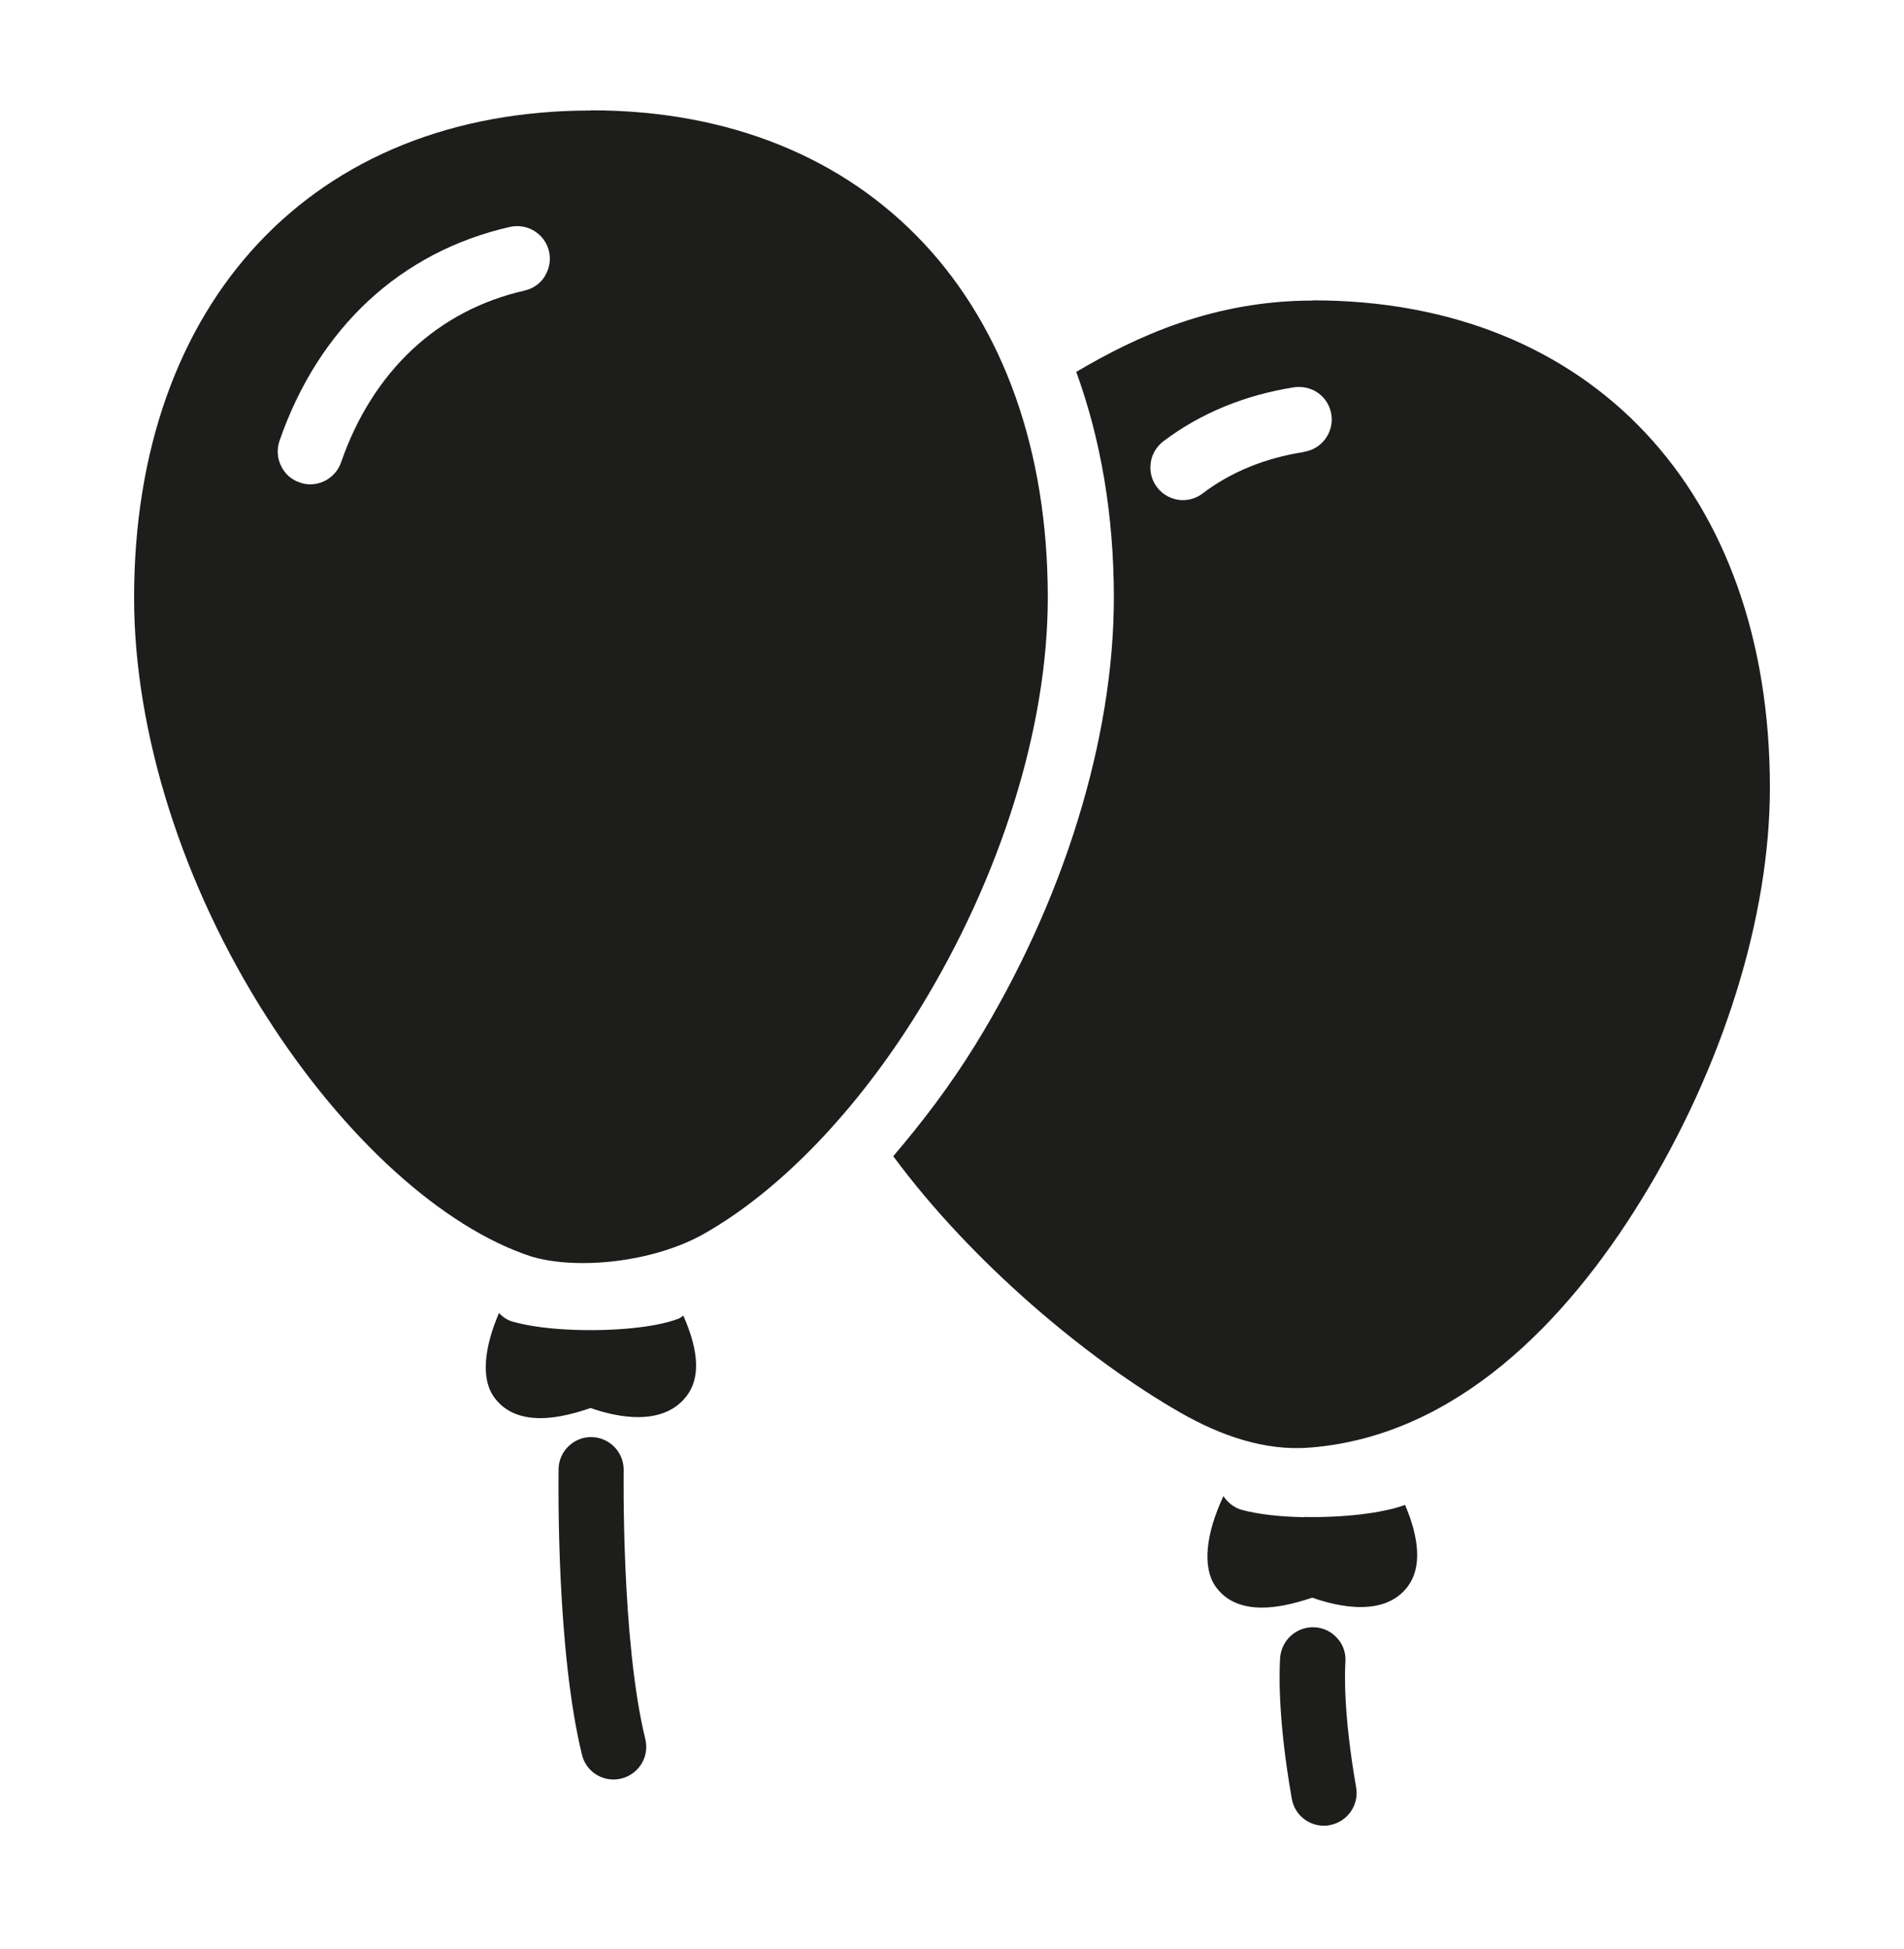
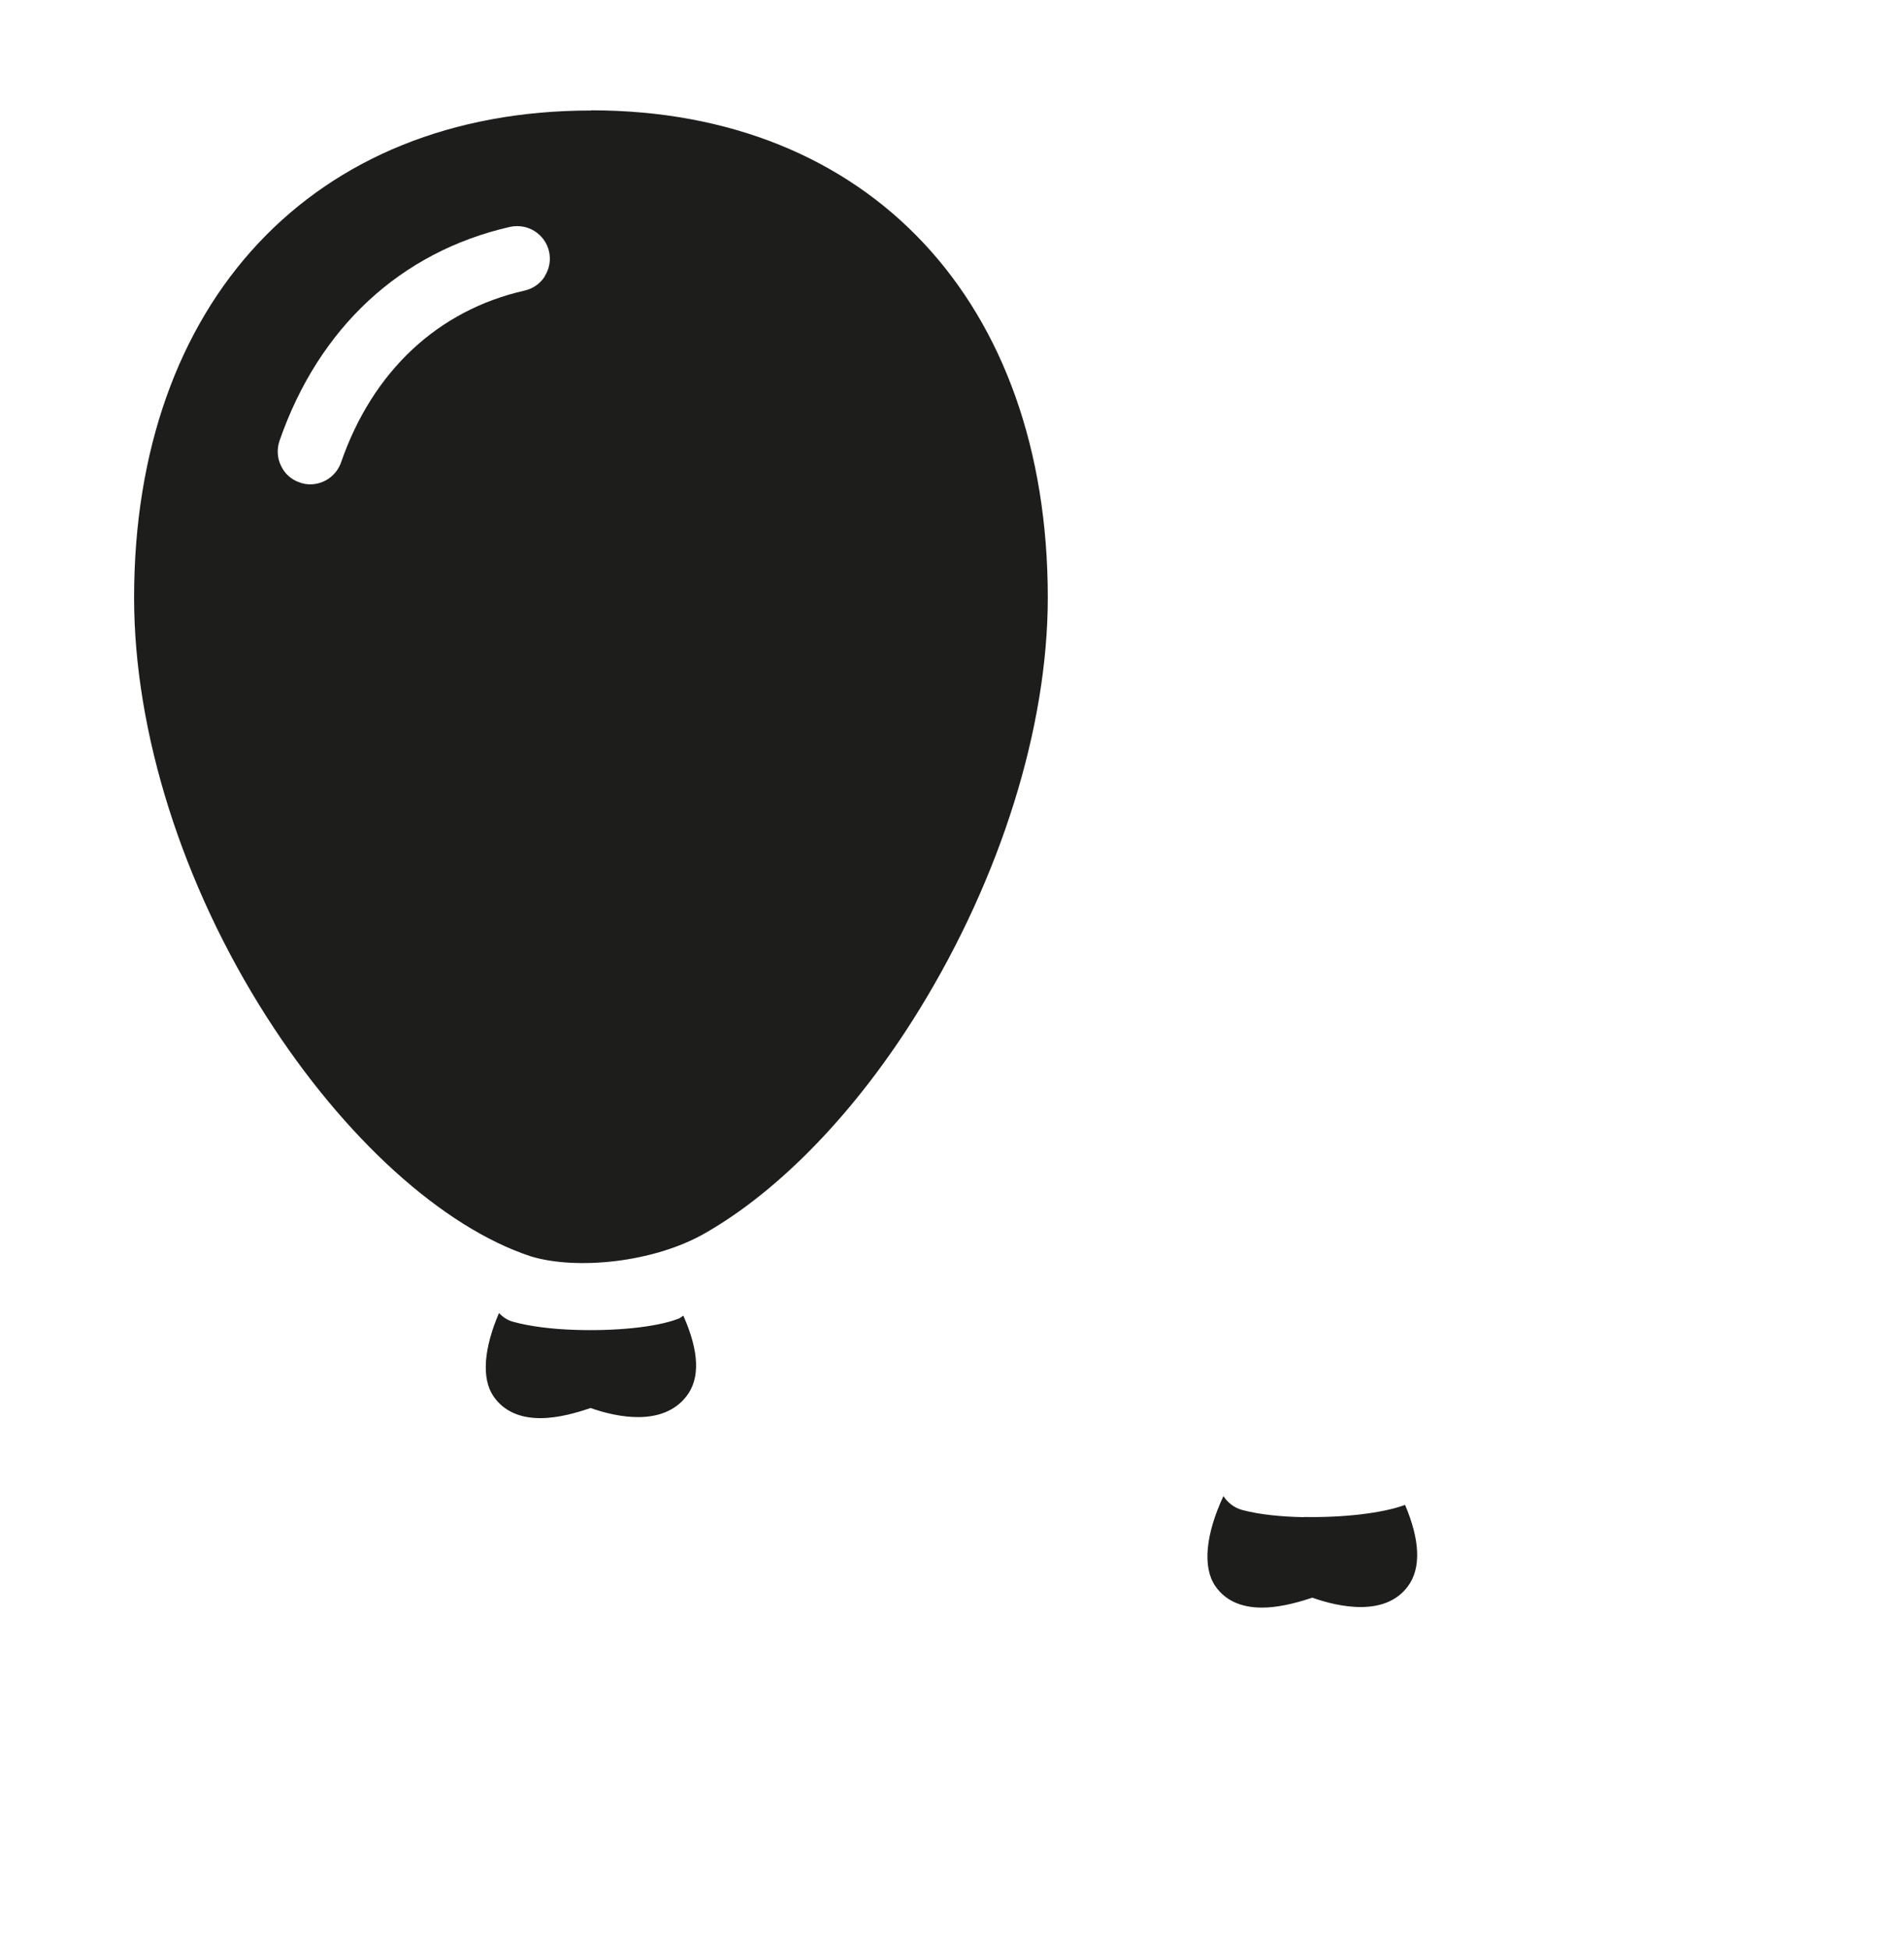
<svg xmlns="http://www.w3.org/2000/svg" id="Layer_1" viewBox="0 0 97.69 100">
  <defs>
    <style>.cls-1{fill:none;}.cls-1,.cls-2{stroke-width:0px;}.cls-3{clip-path:url(#clippath);}.cls-2{fill:#1d1d1b;}</style>
    <clipPath id="clippath">
      <rect class="cls-1" width="97.69" height="100" />
    </clipPath>
  </defs>
  <g class="cls-3">
-     <path class="cls-2" d="M32,75.43c.01-.92-.72-1.69-1.67-1.7-.91,0-1.66.74-1.67,1.64-.01,1-.1,9.34,1.2,14.66.18.75.85,1.27,1.62,1.27.14,0,.28-.02.4-.05.9-.22,1.45-1.13,1.23-2.02-1.24-5.06-1.11-13.72-1.11-13.81" />
-     <path class="cls-2" d="M69.03,85.28h0c.03-.46-.11-.89-.41-1.22-.29-.34-.7-.54-1.15-.57-.42-.03-.87.11-1.21.41-.34.29-.54.7-.58,1.15-.03.54-.16,2.93.6,7.24.14.8.83,1.38,1.65,1.38.1,0,.19,0,.29-.03.91-.16,1.52-1.03,1.36-1.94-.67-3.83-.58-5.94-.55-6.44" />
-     <path class="cls-2" d="M67.37,15.42c-5.1,0-9.05,1.83-12.15,3.66,1.26,3.46,1.93,7.35,1.93,11.59,0,7.25-2.59,15.61-7.11,22.94-1.31,2.12-2.74,3.99-4.21,5.71,4.05,5.49,10.02,10.46,14.74,13.16,2.03,1.16,4.31,1.98,6.64,1.79,7.47-.59,13.13-6.42,16.99-12.69,4.2-6.82,6.61-14.53,6.61-21.17,0-15.19-9.2-25-23.44-25M66.9,23.19c-1.99.31-3.74,1.02-5.2,2.13-.29.22-.64.34-1.01.34-.52,0-1.02-.25-1.33-.67-.27-.35-.38-.8-.32-1.24.06-.44.29-.83.65-1.11,1.91-1.44,4.17-2.37,6.71-2.77.43-.06.88.04,1.24.3.36.26.6.65.67,1.1.14.91-.49,1.77-1.4,1.91" />
+     <path class="cls-2" d="M69.03,85.28h0" />
    <path class="cls-2" d="M66.91,77.84c-1.19-.02-2.33-.14-3.18-.37-.41-.11-.74-.38-.96-.71-.91,1.95-1.08,3.64-.42,4.61.51.74,1.32,1.11,2.4,1.11.72,0,1.57-.17,2.58-.51,1.36.48,3.74,1,4.91-.59.69-.93.61-2.39-.15-4.17-1.18.44-3.25.66-5.2.62" />
    <path class="cls-2" d="M34.8,67.66c-1.16.45-3.32.64-5.32.57-1.19-.04-2.32-.18-3.17-.42-.29-.08-.52-.25-.71-.44-.77,1.8-.91,3.35-.28,4.27.51.74,1.32,1.12,2.4,1.12.94,0,1.91-.29,2.58-.52,1.36.48,3.69.96,4.91-.59.72-.91.67-2.3-.15-4.15-.09.06-.17.13-.27.17" />
    <path class="cls-2" d="M30.32,5.67c-14.24,0-23.44,9.81-23.44,25,0,6.9,2.48,14.74,6.8,21.5,3.98,6.23,9.03,10.8,13.56,12.29,2.34.71,6.28.32,8.9-1.17,3.82-2.17,7.78-6.22,11.01-11.46,4.2-6.82,6.61-14.53,6.61-21.17,0-15.19-9.2-25-23.44-25M27.96,14.17c-.24.38-.61.64-1.05.74-4.45,1.01-7.79,4.14-9.41,8.81-.23.67-.87,1.13-1.58,1.13-.19,0-.37-.03-.55-.1-.42-.14-.76-.44-.95-.85-.2-.4-.22-.86-.08-1.28,2.01-5.8,6.21-9.7,11.83-10.98.44-.09.88-.02,1.26.22.38.24.64.61.74,1.04.1.44.02.89-.22,1.27" />
  </g>
</svg>